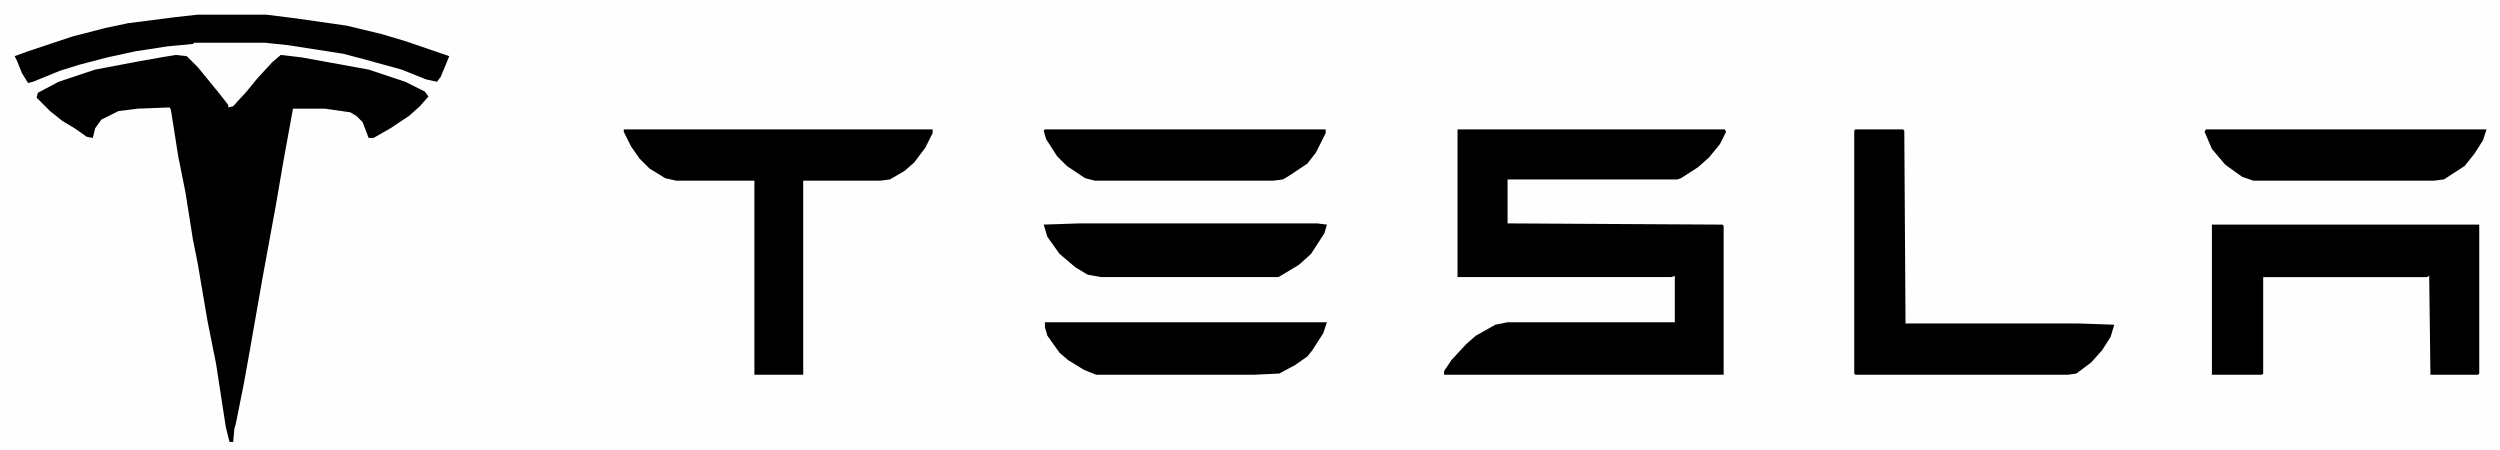
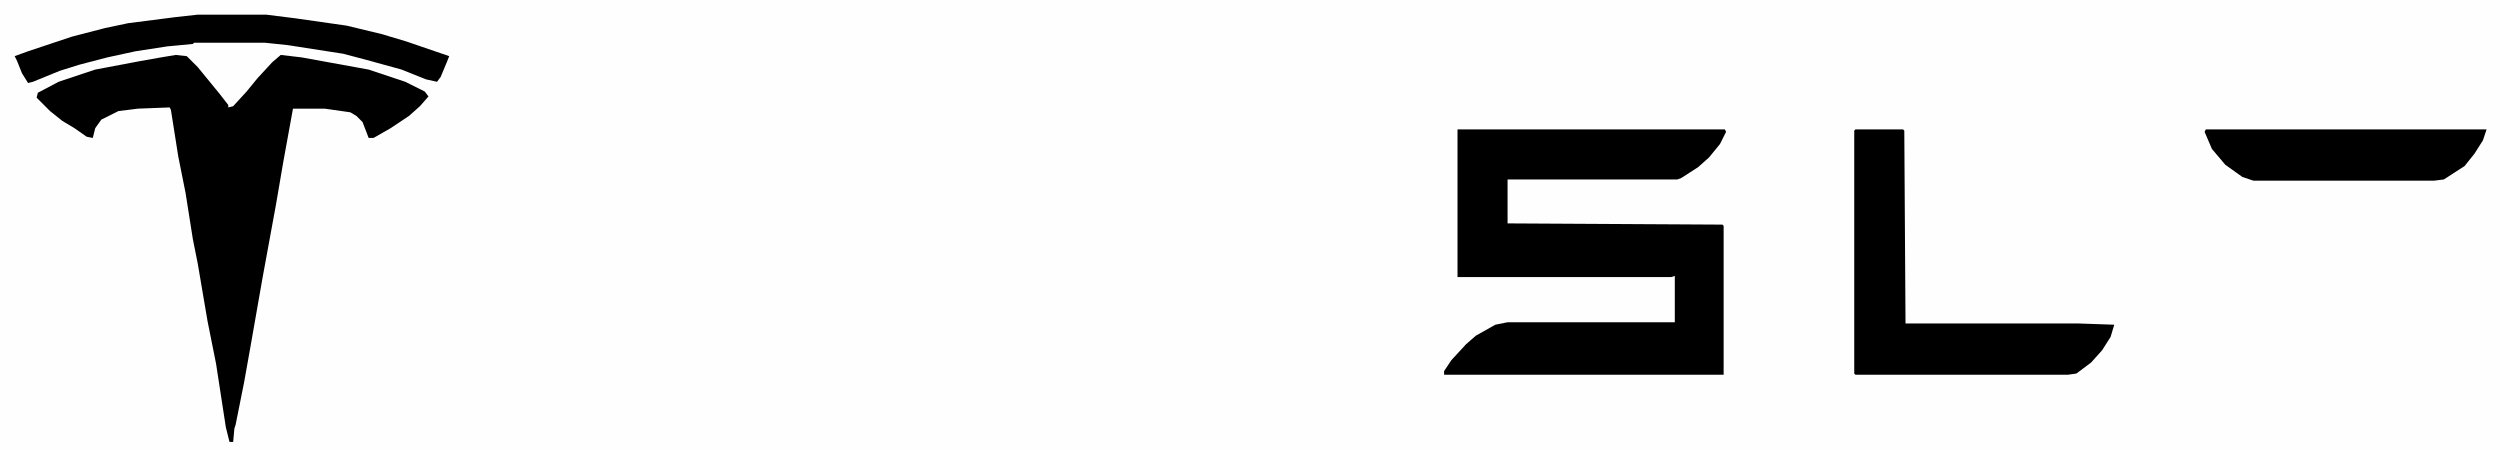
<svg xmlns="http://www.w3.org/2000/svg" version="1.1" viewBox="0 0 2048 369" width="555" height="100">
  <path transform="translate(0)" d="m0 0h2048v369h-2048z" fill="#FEFEFE" />
  <path transform="translate(1194,106)" d="m0 0h219l1 2-5 10-9 11-9 8-14 9-3 1h-139v36l176 1 1 1v122h-229v-3l6-9 12-13 8-7 16-9 10-2h137v-38l-3 1h-175z" />
  <path transform="translate(144,45)" d="m0 0 9 1 9 9 18 22 7 9v2l4-1 11-12 9-11 12-13 7-6 17 2 55 10 30 10 16 8 3 4-7 8-9 8-15 10-14 8h-4l-5-13-5-5-5-3-21-3h-26l-8 44-6 35-11 60-10 57-5 28-7 35-1 3-1 11h-3l-3-12-8-52-7-35-8-47-4-20-6-38-6-30-6-38-1-2-26 1-16 2-14 7-5 7-2 8-5-1-10-7-10-6-10-8-11-11 1-4 17-9 30-10 37-7 17-3z" />
-   <path transform="translate(1812,184)" d="m0 0h219v122l-1 1h-39l-1-81-2 1h-134v79l-1 1h-41z" />
-   <path transform="translate(511,106)" d="m0 0h253v3l-6 12-9 12-8 7-12 7-8 1h-63v159h-40v-159h-64l-9-2-13-8-8-8-7-10-6-12z" />
  <path transform="translate(1520,106)" d="m0 0h39l1 1 1 158h142l29 1-3 10-7 11-9 10-12 9-7 1h-174l-1-1v-199z" />
-   <path transform="translate(884,183)" d="m0 0h195l8 1-2 7-11 17-10 9-15 9-2 1h-145l-11-2-10-6-13-11-10-14-3-10z" />
-   <path transform="translate(856,264)" d="m0 0h231l-3 9-9 14-4 5-10 7-13 7-21 1h-129l-10-4-13-8-7-6-10-14-2-7z" />
-   <path transform="translate(856,106)" d="m0 0h230v3l-8 16-7 9-15 10-5 3-8 1h-146l-8-2-15-10-8-8-9-14-2-7z" />
  <path transform="translate(1807,106)" d="m0 0h230l-3 9-7 11-8 10-17 11-8 1h-148l-9-3-14-10-11-13-6-14z" />
  <path transform="translate(162,12)" d="m0 0h56l24 3 42 6 29 7 20 6 35 12-2 5-5 12-3 4-9-2-20-8-29-8-19-5-45-7-19-2h-58l-1 1-21 2-26 4-23 5-23 6-16 5-22 9-4 1-5-8-4-10-2-4 11-4 36-12 27-7 19-4 39-5z" />
</svg>